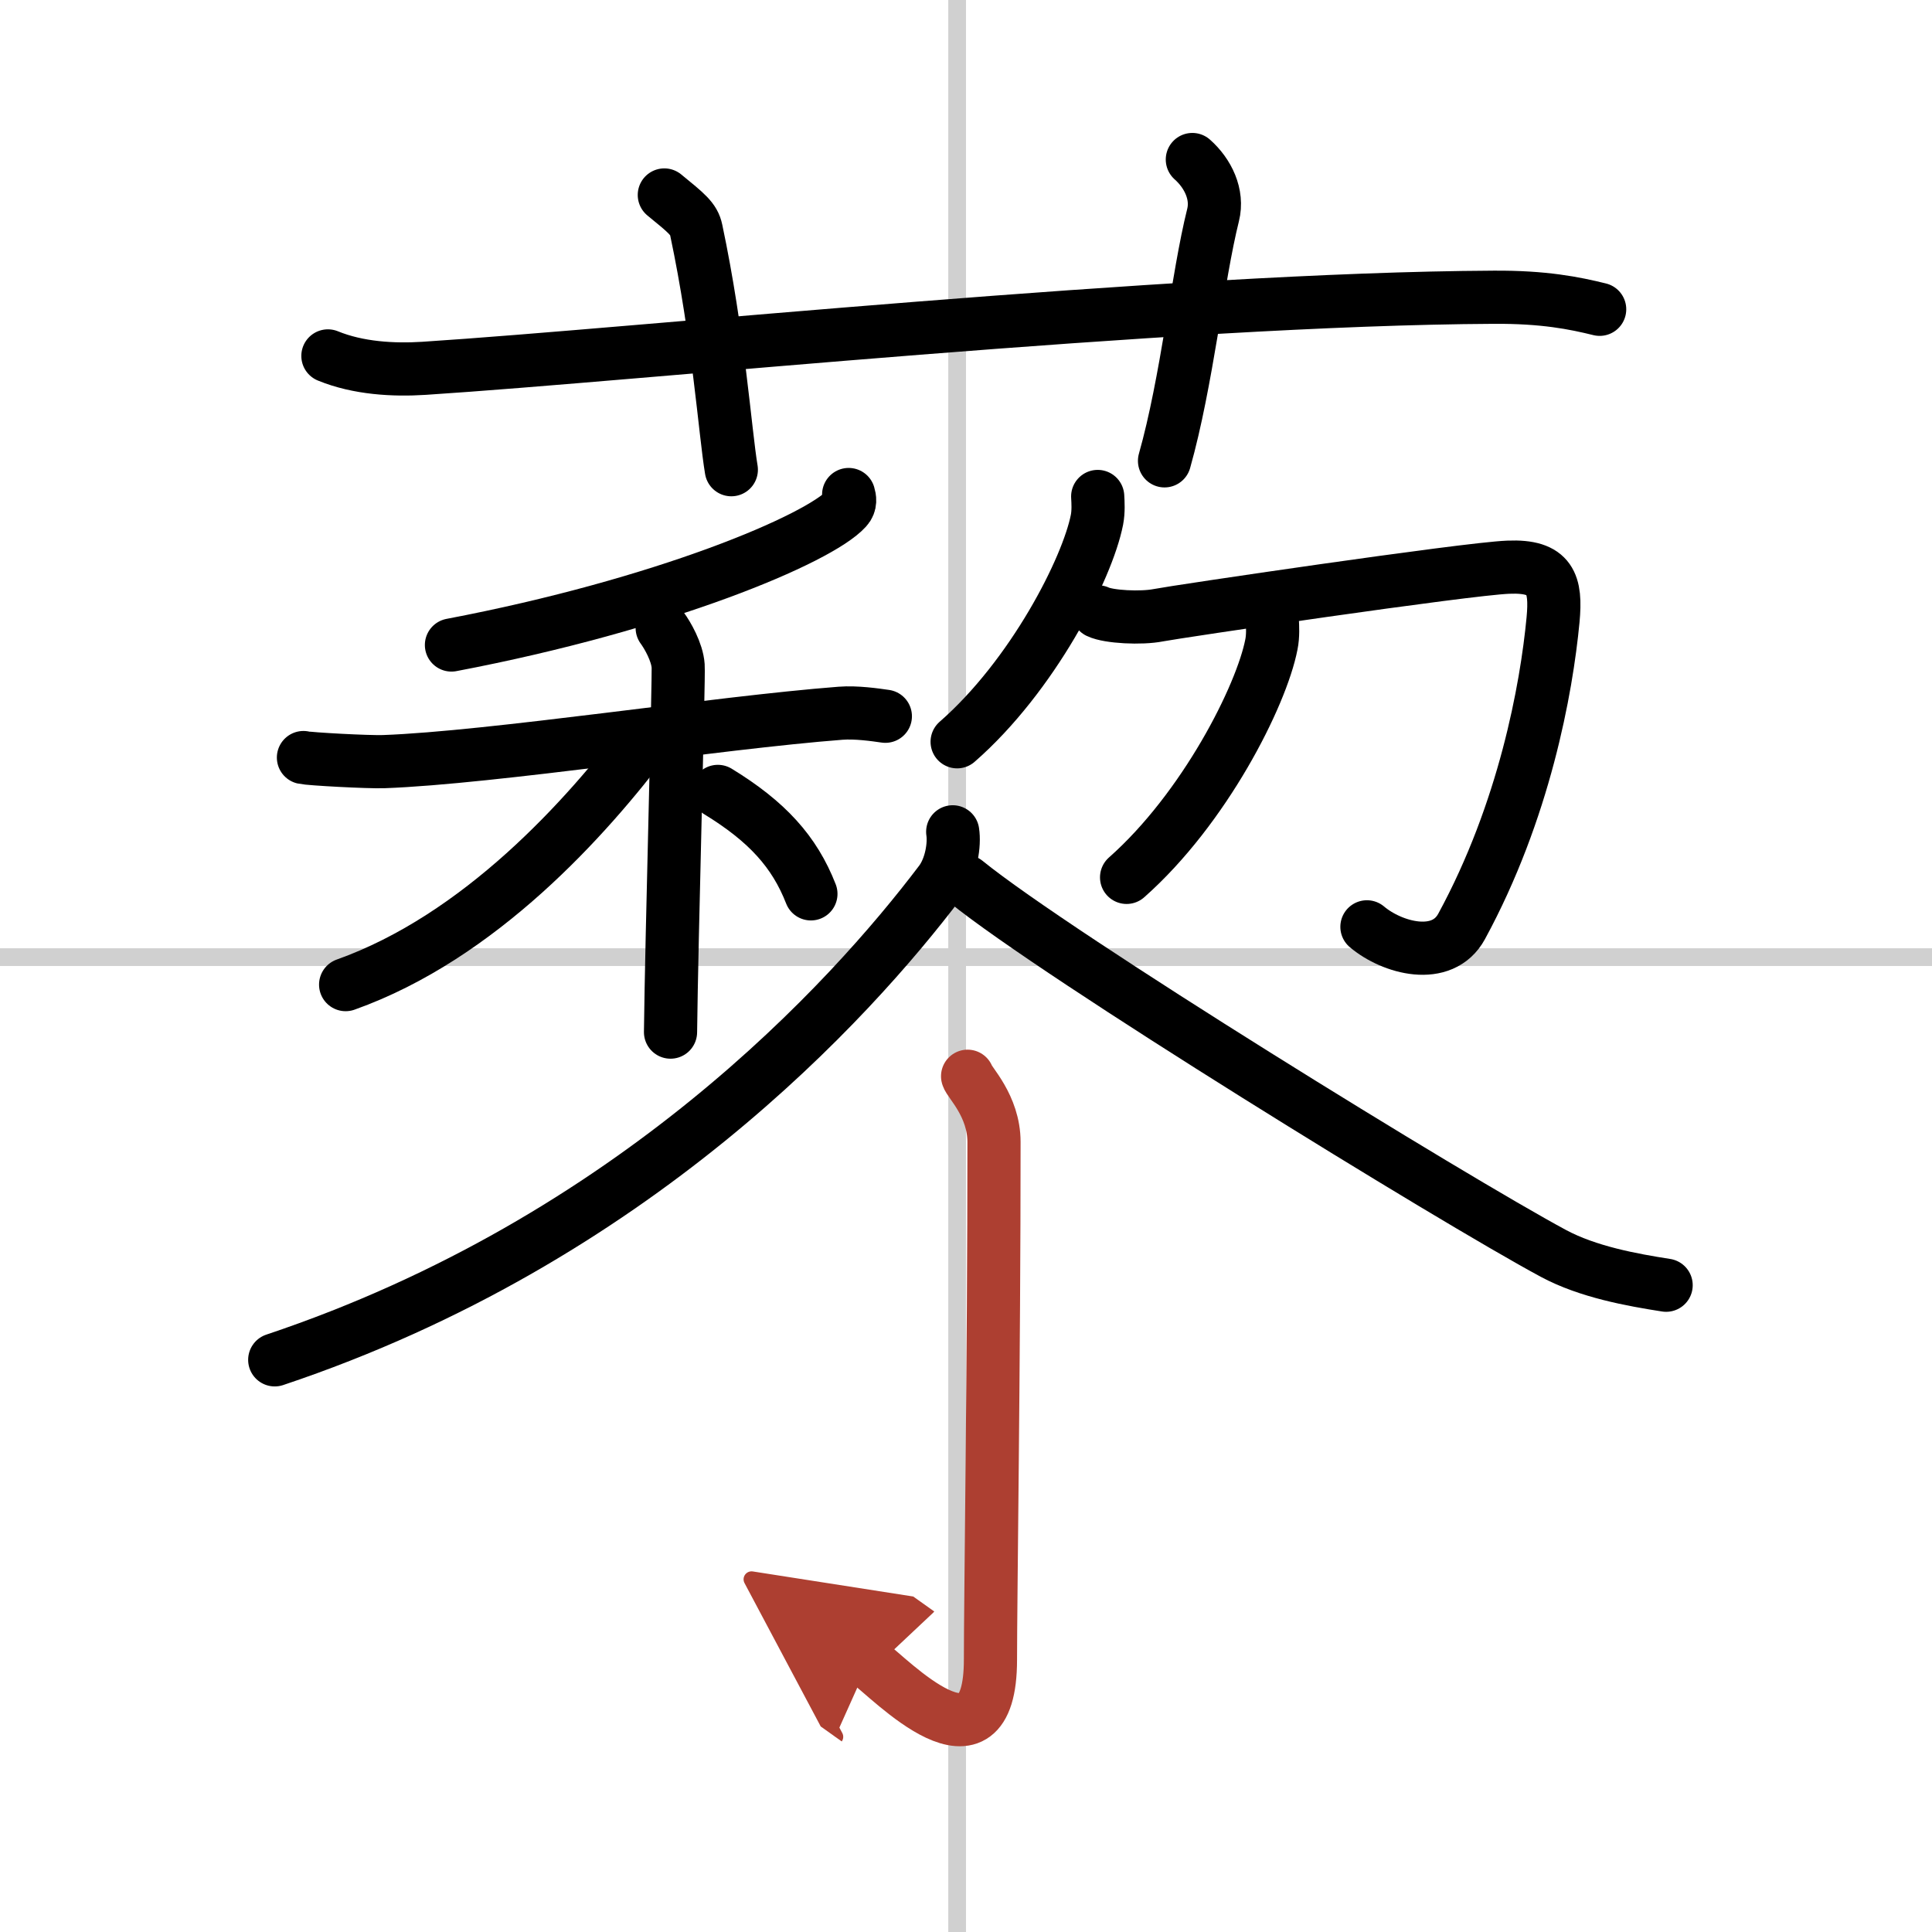
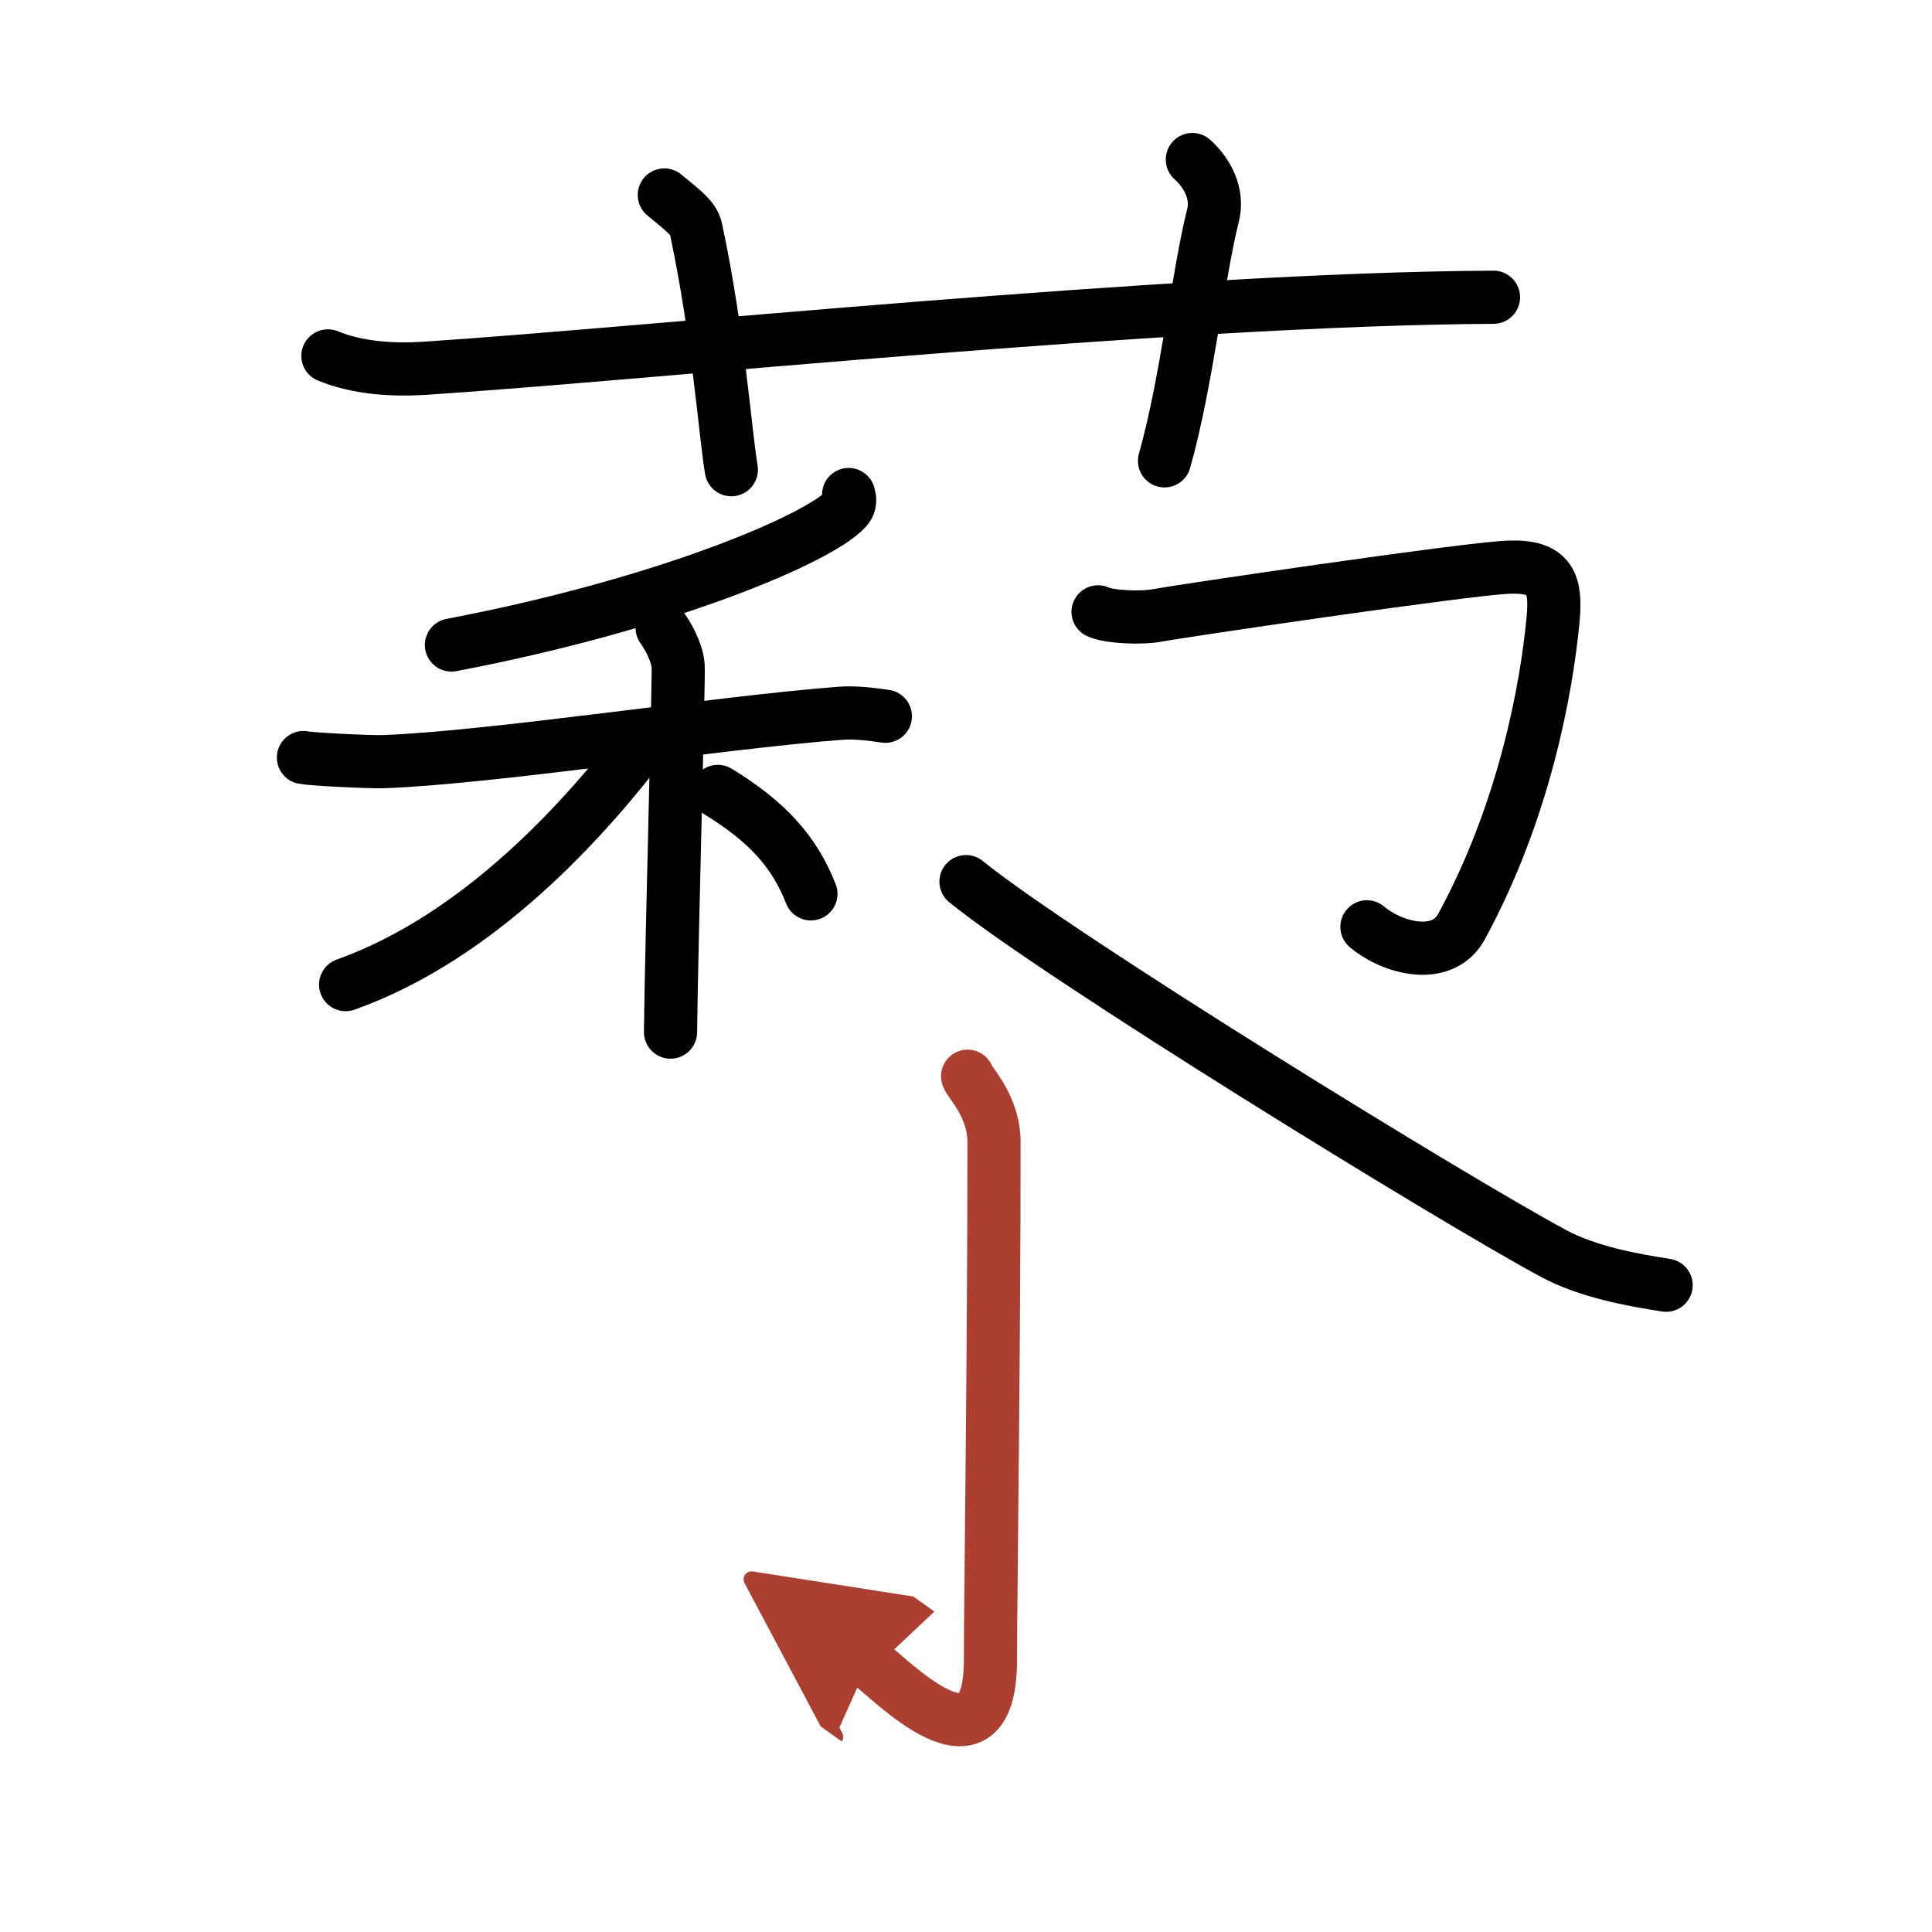
<svg xmlns="http://www.w3.org/2000/svg" width="400" height="400" viewBox="0 0 109 109">
  <defs>
    <marker id="a" markerWidth="4" orient="auto" refX="1" refY="5" viewBox="0 0 10 10">
      <polyline points="0 0 10 5 0 10 1 5" fill="#ad3f31" stroke="#ad3f31" />
    </marker>
  </defs>
  <g fill="none" stroke="#000" stroke-linecap="round" stroke-linejoin="round" stroke-width="3">
    <rect width="100%" height="100%" fill="#fff" stroke="#fff" />
-     <line x1="54" x2="54" y2="109" stroke="#d0d0d0" stroke-width="1" />
-     <line x2="109" y1="54" y2="54" stroke="#d0d0d0" stroke-width="1" />
-     <path d="M18.5,20.08c1.71,0.7,3.7,0.81,5.42,0.7C36,20,66.11,16.86,84.26,16.77c2.85-0.02,4.57,0.33,5.99,0.68" />
+     <path d="M18.5,20.08c1.71,0.7,3.7,0.81,5.42,0.7C36,20,66.11,16.86,84.26,16.77" />
    <path d="m37.48 11c1.26 1.03 1.67 1.35 1.8 1.98 1.26 5.95 1.62 11.35 1.98 13.52" />
    <path d="m67.27 9c0.88 0.78 1.46 1.97 1.17 3.13-0.88 3.52-1.47 9.38-2.74 13.87" />
    <path d="m47.88 27.9c0.06 0.2 0.13 0.52-0.13 0.8-1.53 1.7-10.29 5.41-22.28 7.69" />
    <path d="m17.12 42.74c0.33 0.08 3.65 0.26 4.53 0.23 6.1-0.22 18.85-2.2 25.77-2.73 0.88-0.07 1.98 0.09 2.53 0.17" />
    <path d="m37.36 35.43c0.29 0.39 0.85 1.36 0.9 2.14 0.05 0.62-0.37 15.33-0.43 20.66" />
    <path d="m36.54 41.56c-3.45 4.58-9.46 11.29-17.04 13.99" />
    <path d="m40.5 44.65c2.78 1.7 4.32 3.4 5.25 5.78" />
-     <path d="m61.93 28.01c0.02 0.33 0.05 0.84-0.04 1.31-0.54 2.76-3.64 8.82-7.89 12.53" />
    <path d="m61.95 34.52c0.6 0.29 2.44 0.38 3.4 0.19 0.95-0.19 17.35-2.62 19.75-2.71 2.4-0.1 2.71 0.94 2.52 2.97-0.37 3.9-1.62 10.79-5.16 17.3-1.09 2-3.92 1.22-5.34 0.02" />
-     <path d="m71.78 34.99c0.02 0.34 0.05 0.88-0.05 1.37-0.56 2.89-3.77 9.25-8.17 13.14" />
-     <path d="m53.75 46.93c0.11 0.7-0.07 1.99-0.7 2.82-5.07 6.7-17.34 20.21-37.55 26.97" />
    <path d="m54.5 49.74c5.17 4.2 27.44 17.91 33.15 20.98 1.94 1.04 4.42 1.49 6.35 1.79" />
    <path d="m54.59 60.72c0.07 0.32 1.49 1.67 1.49 3.71 0 12.2-0.2 25.87-0.2 29.2 0 7.08-5.7 1.01-6.88 0.17" marker-end="url(#a)" stroke="#ad3f31" />
  </g>
</svg>